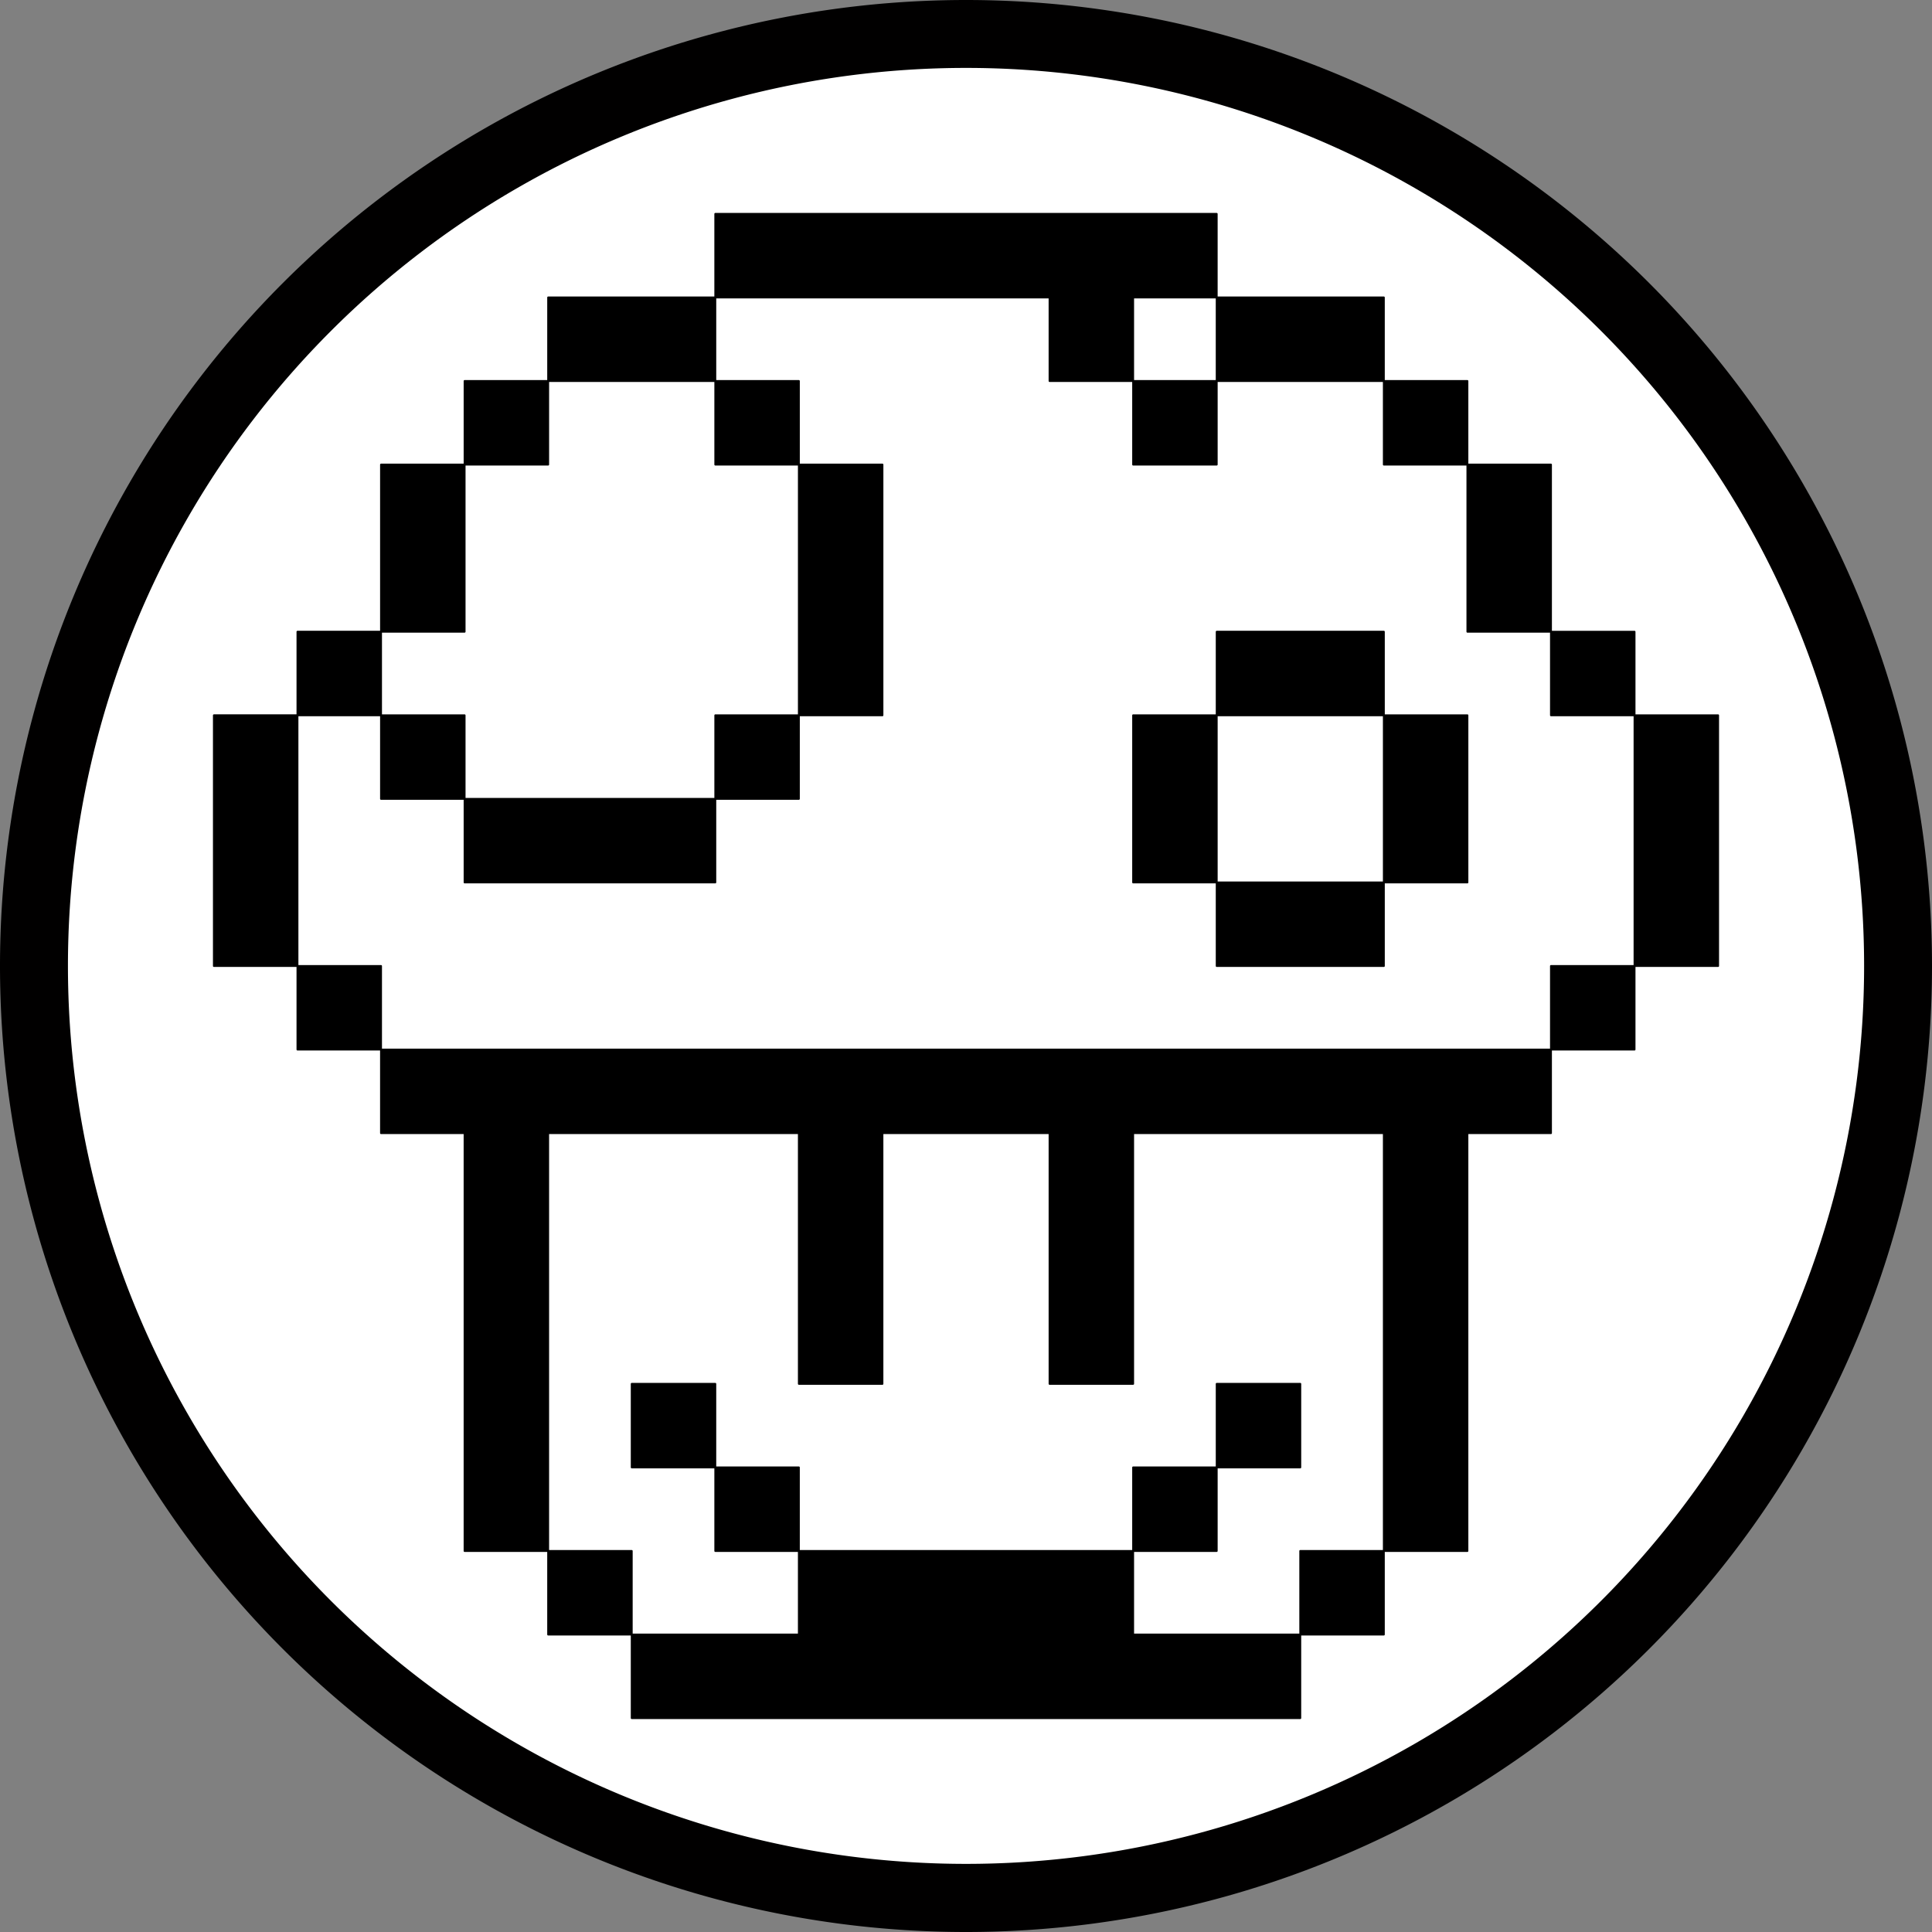
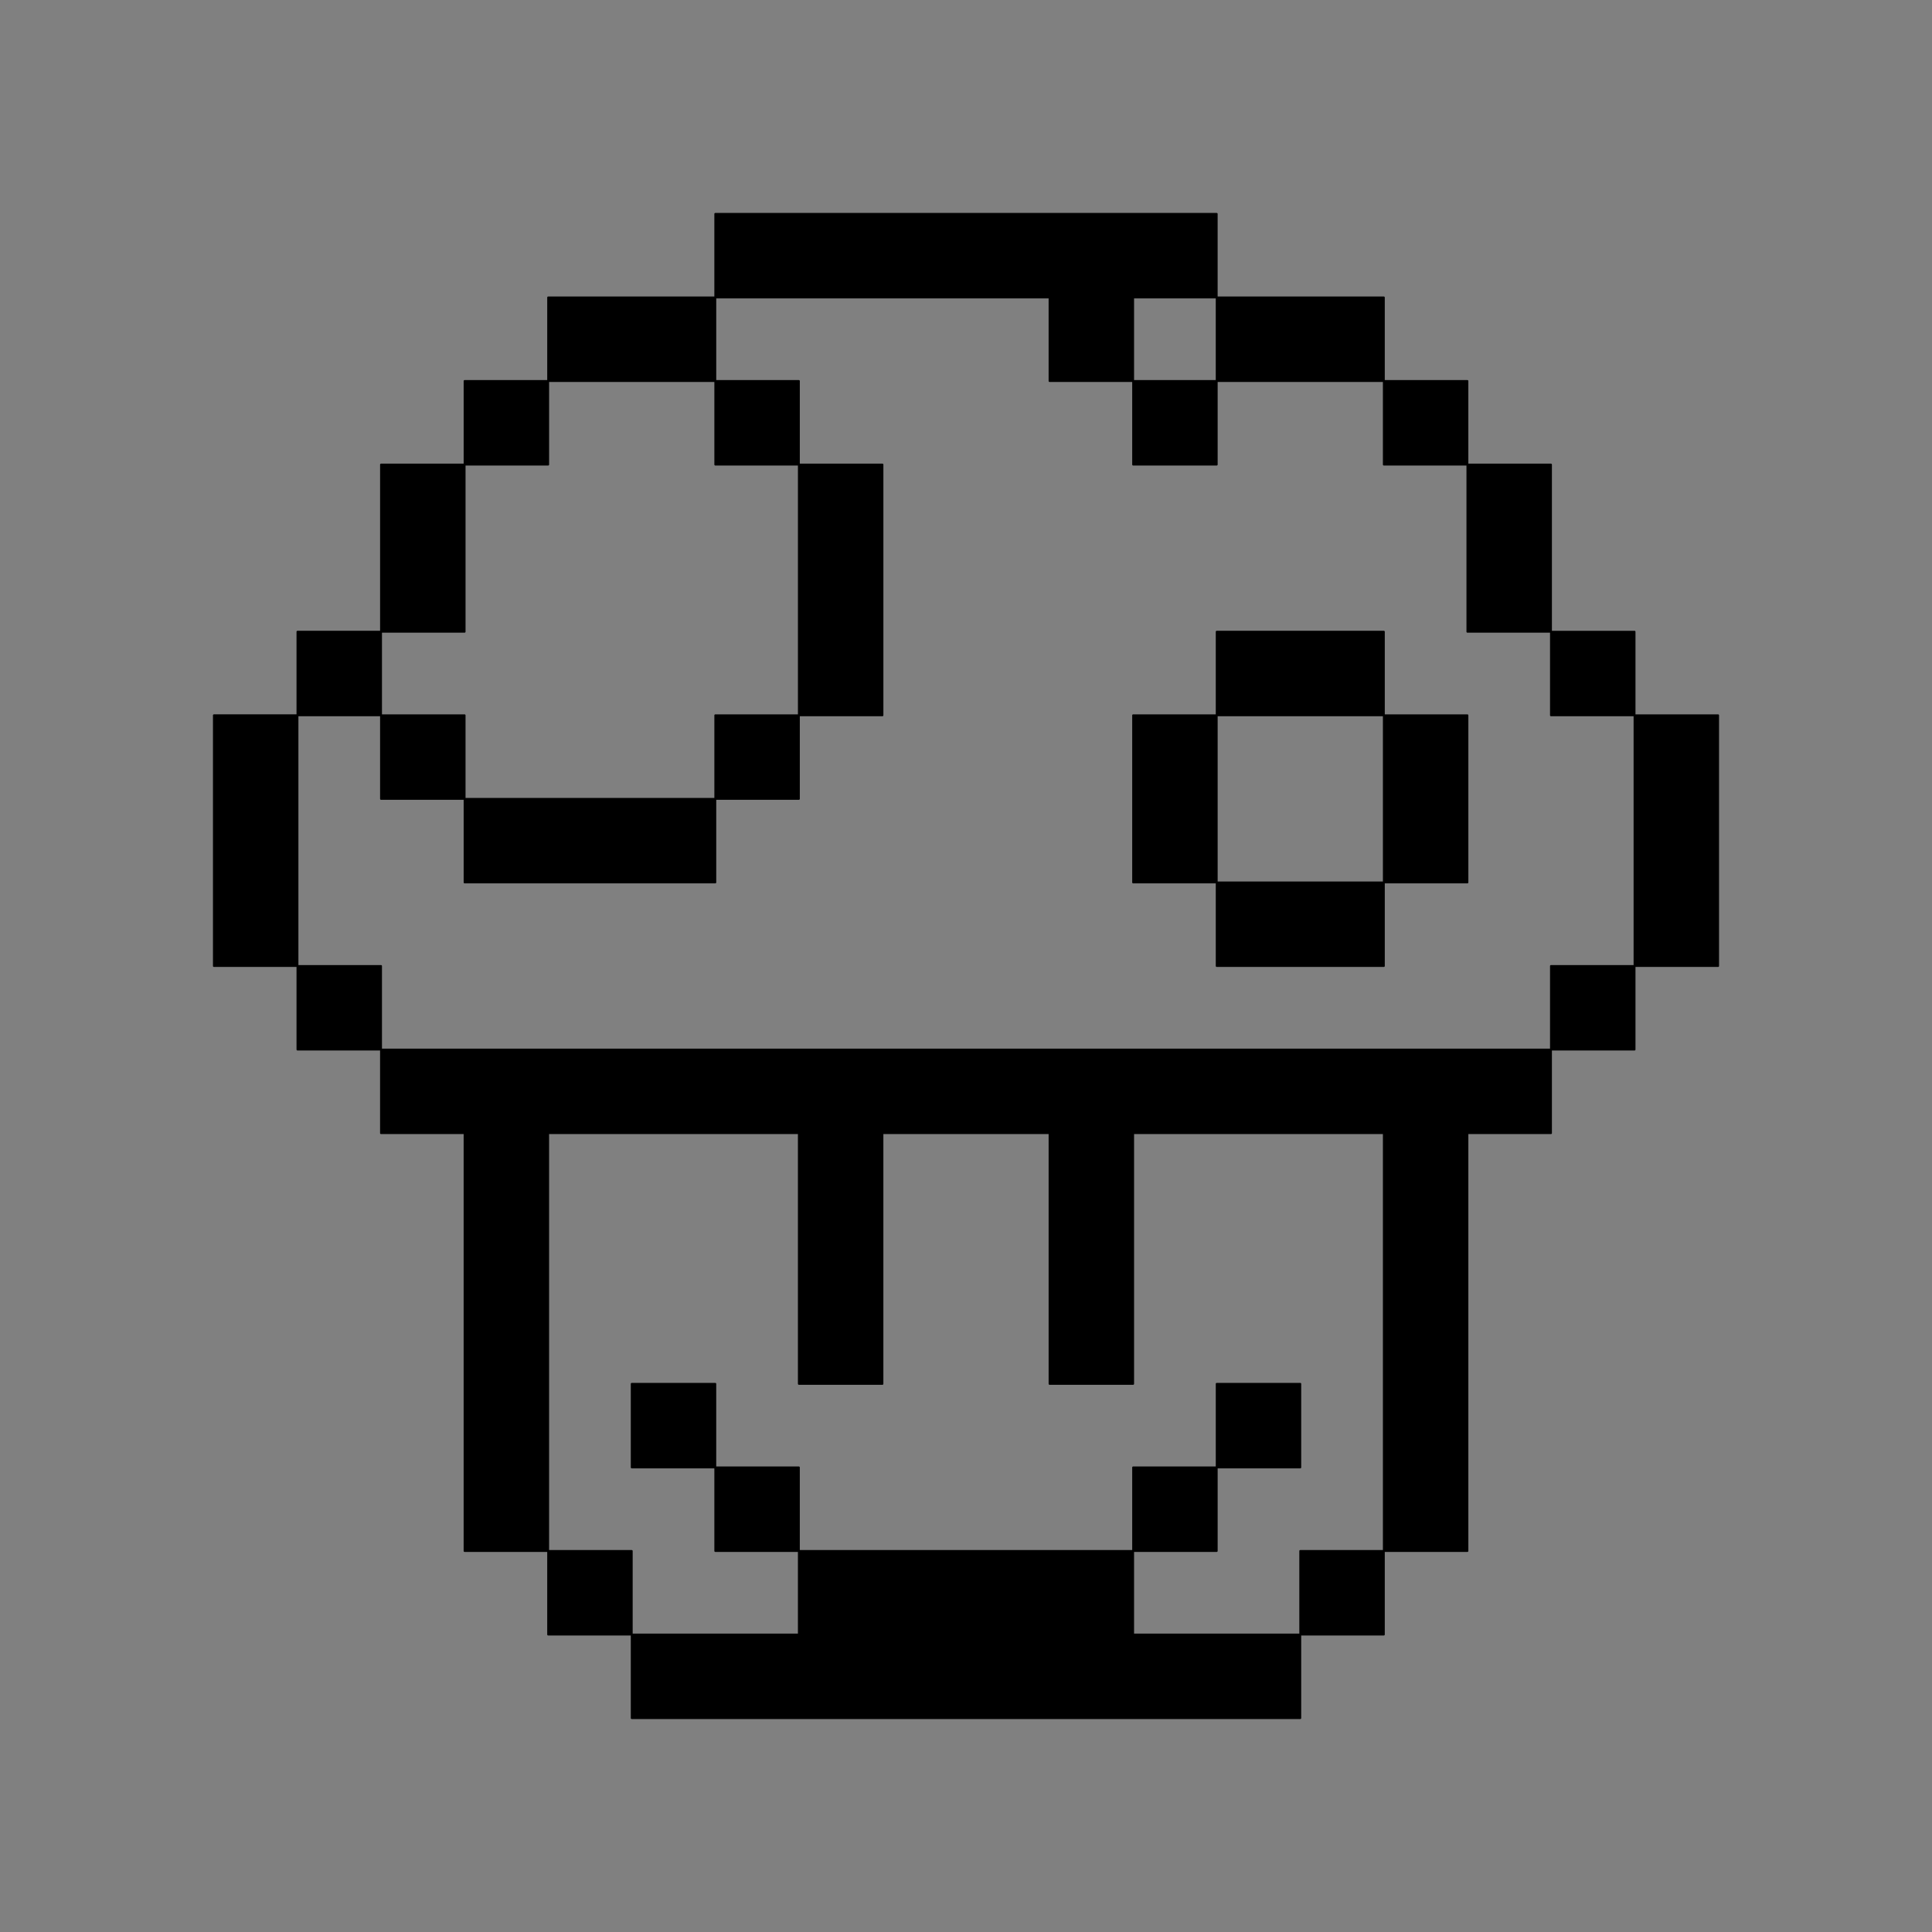
<svg xmlns="http://www.w3.org/2000/svg" width="2048" height="2048" version="1.1" viewBox="0 0 2048 2048">
  <rect x="0" y="0" width="2048" height="2048" fill="#808080" stroke="none" />
-   <circle cx="1024" cy="1024" r="968.2" fill="#fff" />
-   <path d="m1024 0a1024 1024 0 00-1024 1024 1024 1024 0 001024 1024 1024 1024 0 001024-1024 1024 1024 0 00-1024-1024zm.023 71.99a952 951.9 0 01952 951.9 952 951.9 0 01-952 951.9 952 951.9 0 01-952-951.9 952 951.9 0 01952-951.9z" fill="#010000" style="paint-order:stroke fill markers" />
  <path d="m758.24 226.73v88.585h354.34v88.585h88.585v-88.585h88.585v-88.585zm531.51 88.585v88.585h177.17v-88.585zm177.17 88.585v88.585h88.585v-88.585zm88.585 88.585v177.17h88.585v-177.17zm88.585 177.17v88.585h88.585v-88.585zm88.585 88.585v265.76h88.585v-265.76zm0 265.76h-88.585v88.585h88.585zm-88.585 88.585h-1240.2v88.585h88.585v442.93h88.585v-442.93h265.76v265.76h88.585v-265.76h177.17v265.76h88.585v-265.76h265.76v442.93h88.585v-442.93h88.585zm-177.17 531.51h-88.585v88.585h88.585zm-88.585 88.585h-177.17v-88.585h-354.34v88.585h-177.17v88.585h708.68zm-708.68 0v-88.585h-88.585v88.585zm177.17-88.585v-88.585h-88.585v88.585zm-88.585-88.585v-88.585h-88.585v88.585zm442.93 88.585h88.585v-88.585h-88.585zm88.585-88.585h88.585v-88.585h-88.585zm-885.85-442.93v-88.585h-88.585v88.585zm-88.585-88.585v-265.76h-88.585v265.76zm0-265.76h88.585v-88.585h-88.585zm88.585-88.585h88.585v-177.17h-88.585zm88.585-177.17h88.585v-88.585h-88.585zm88.585-88.585h177.17v-88.585h-177.17zm177.17 0v88.585h88.585v-88.585zm88.585 88.585v265.76h88.585v-265.76zm0 265.76h-88.585v88.585h88.585zm-88.585 88.585h-265.76v88.585h265.76zm-265.76 0v-88.585h-88.585v88.585zm797.27-442.93h-88.585v88.585h88.585zm0 265.76v88.585h177.17v-88.585zm177.17 88.585v177.17h88.585v-177.17zm0 177.17h-177.17v88.585h177.17zm-177.17 0v-177.17h-88.585v177.17z" stroke="#000" stroke-linecap="round" stroke-linejoin="round" stroke-width="2" style="paint-order:stroke fill markers" />
</svg>